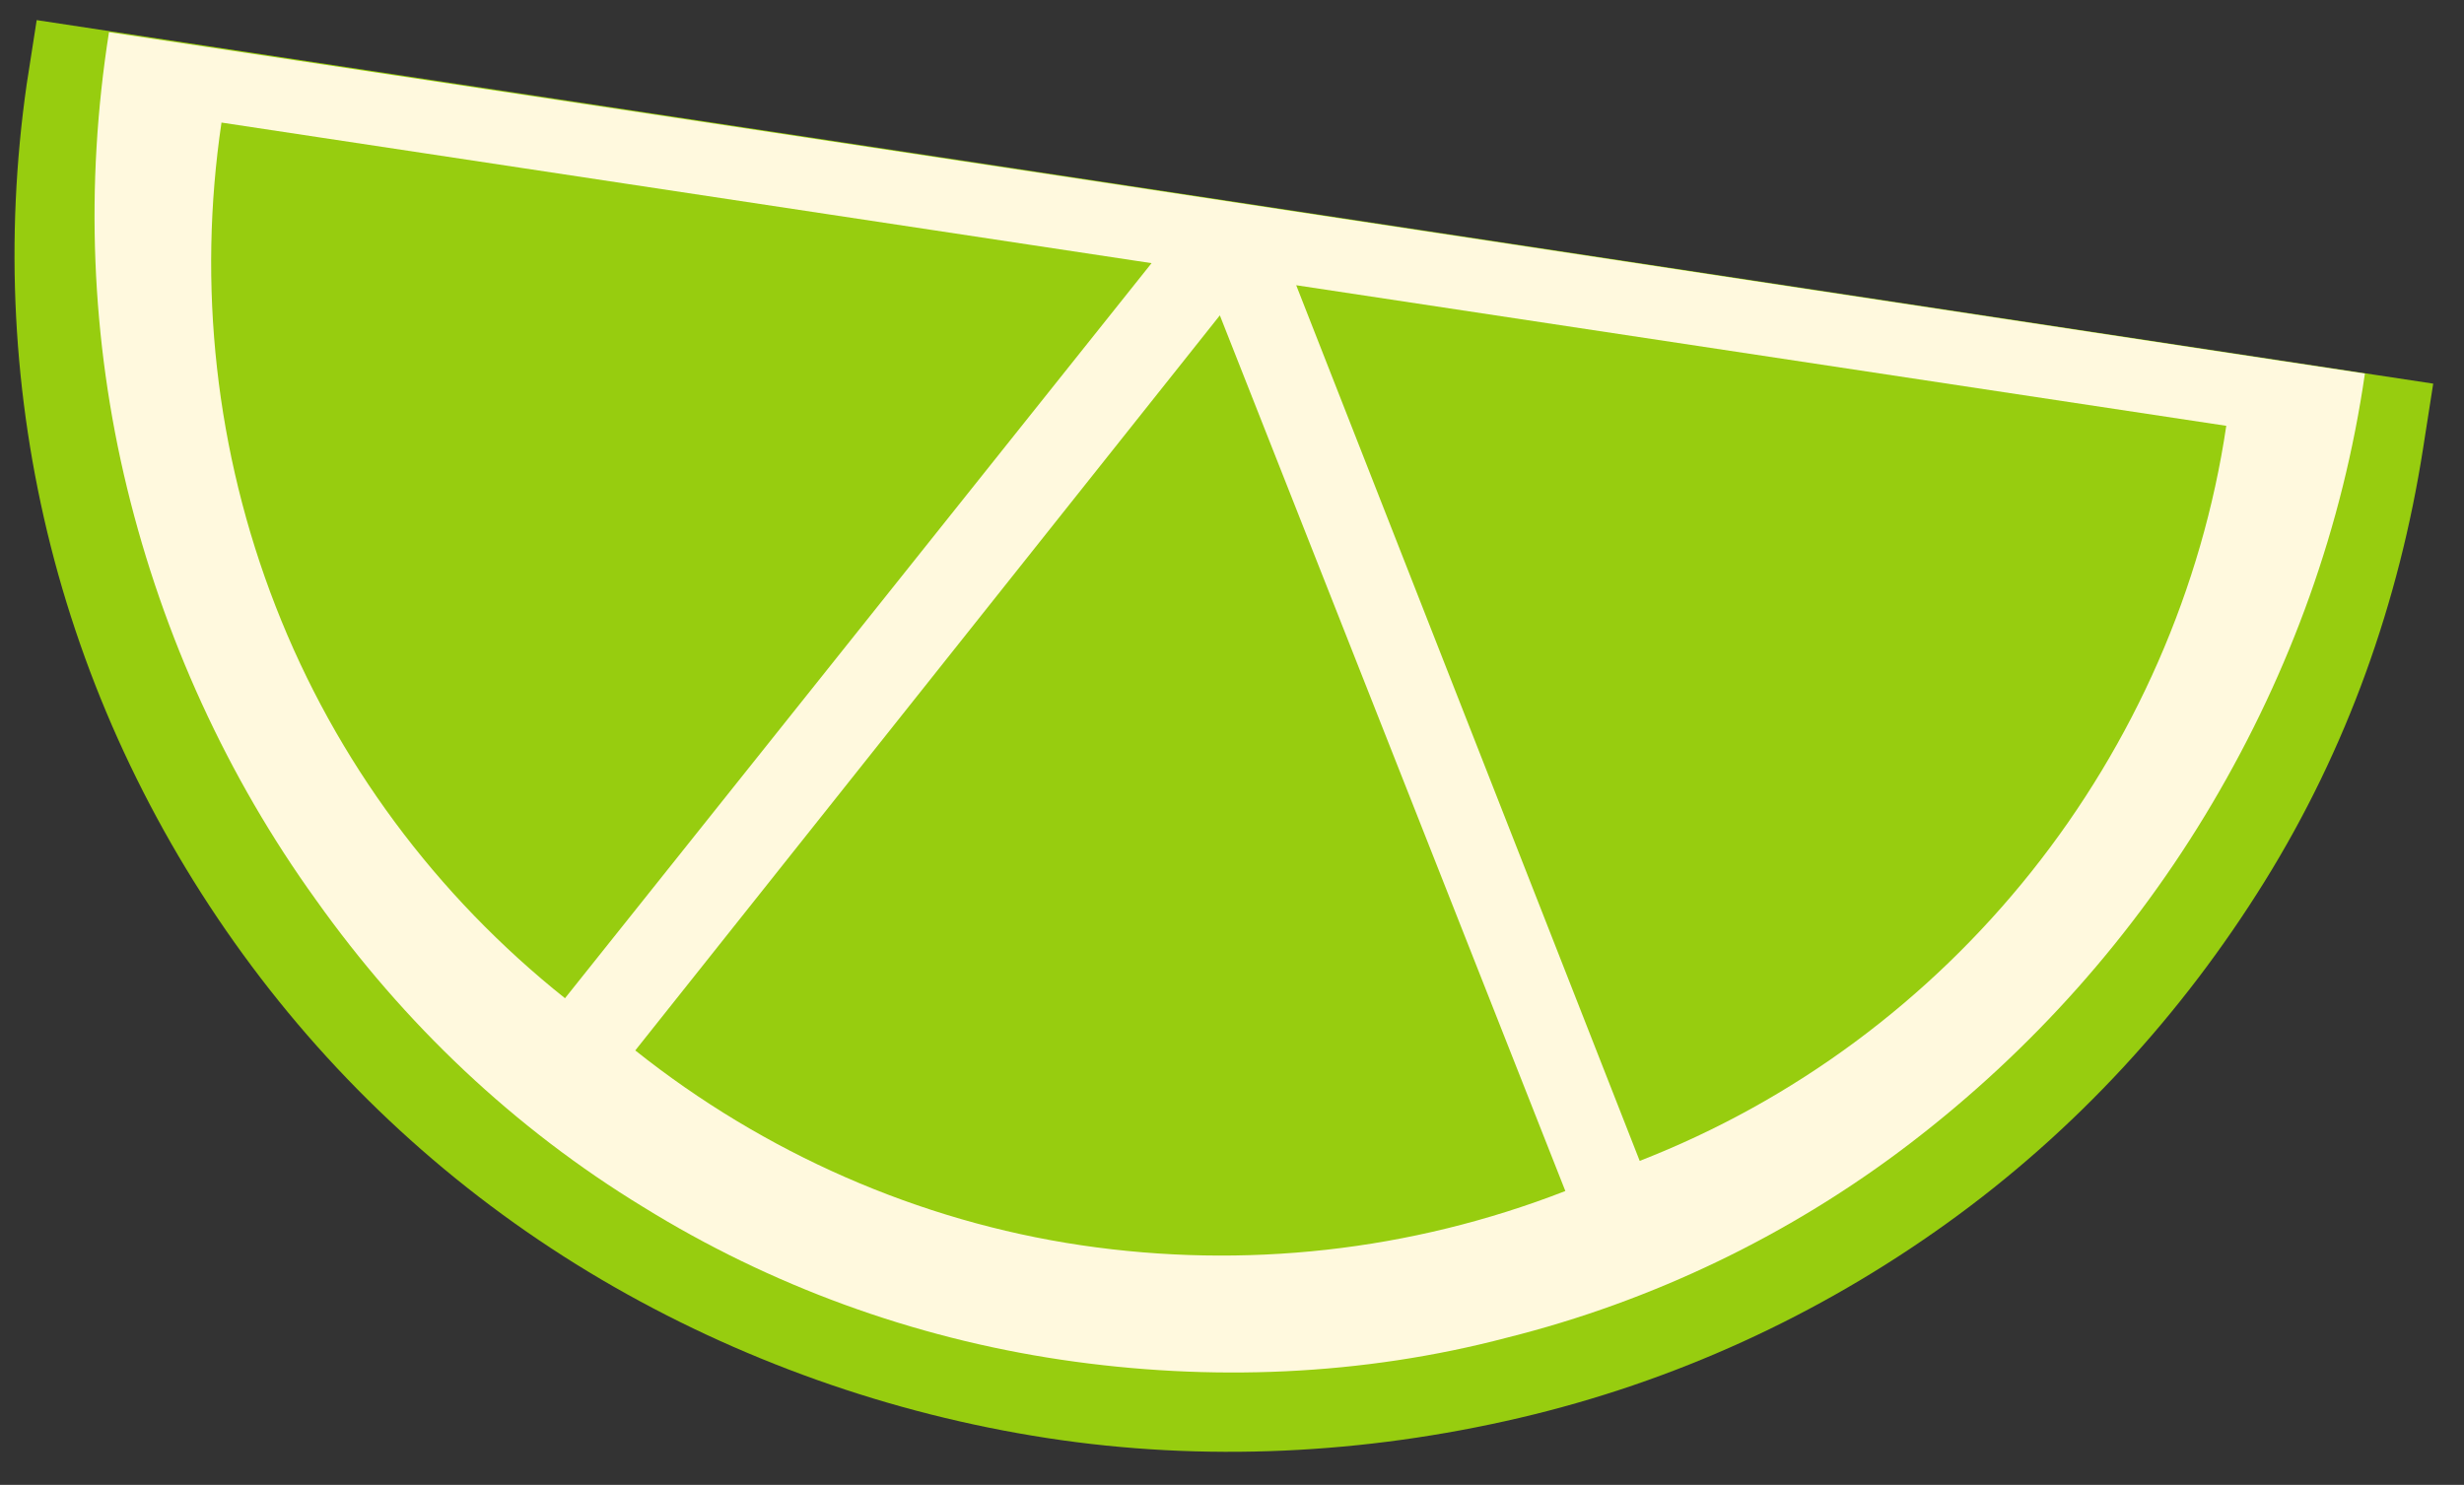
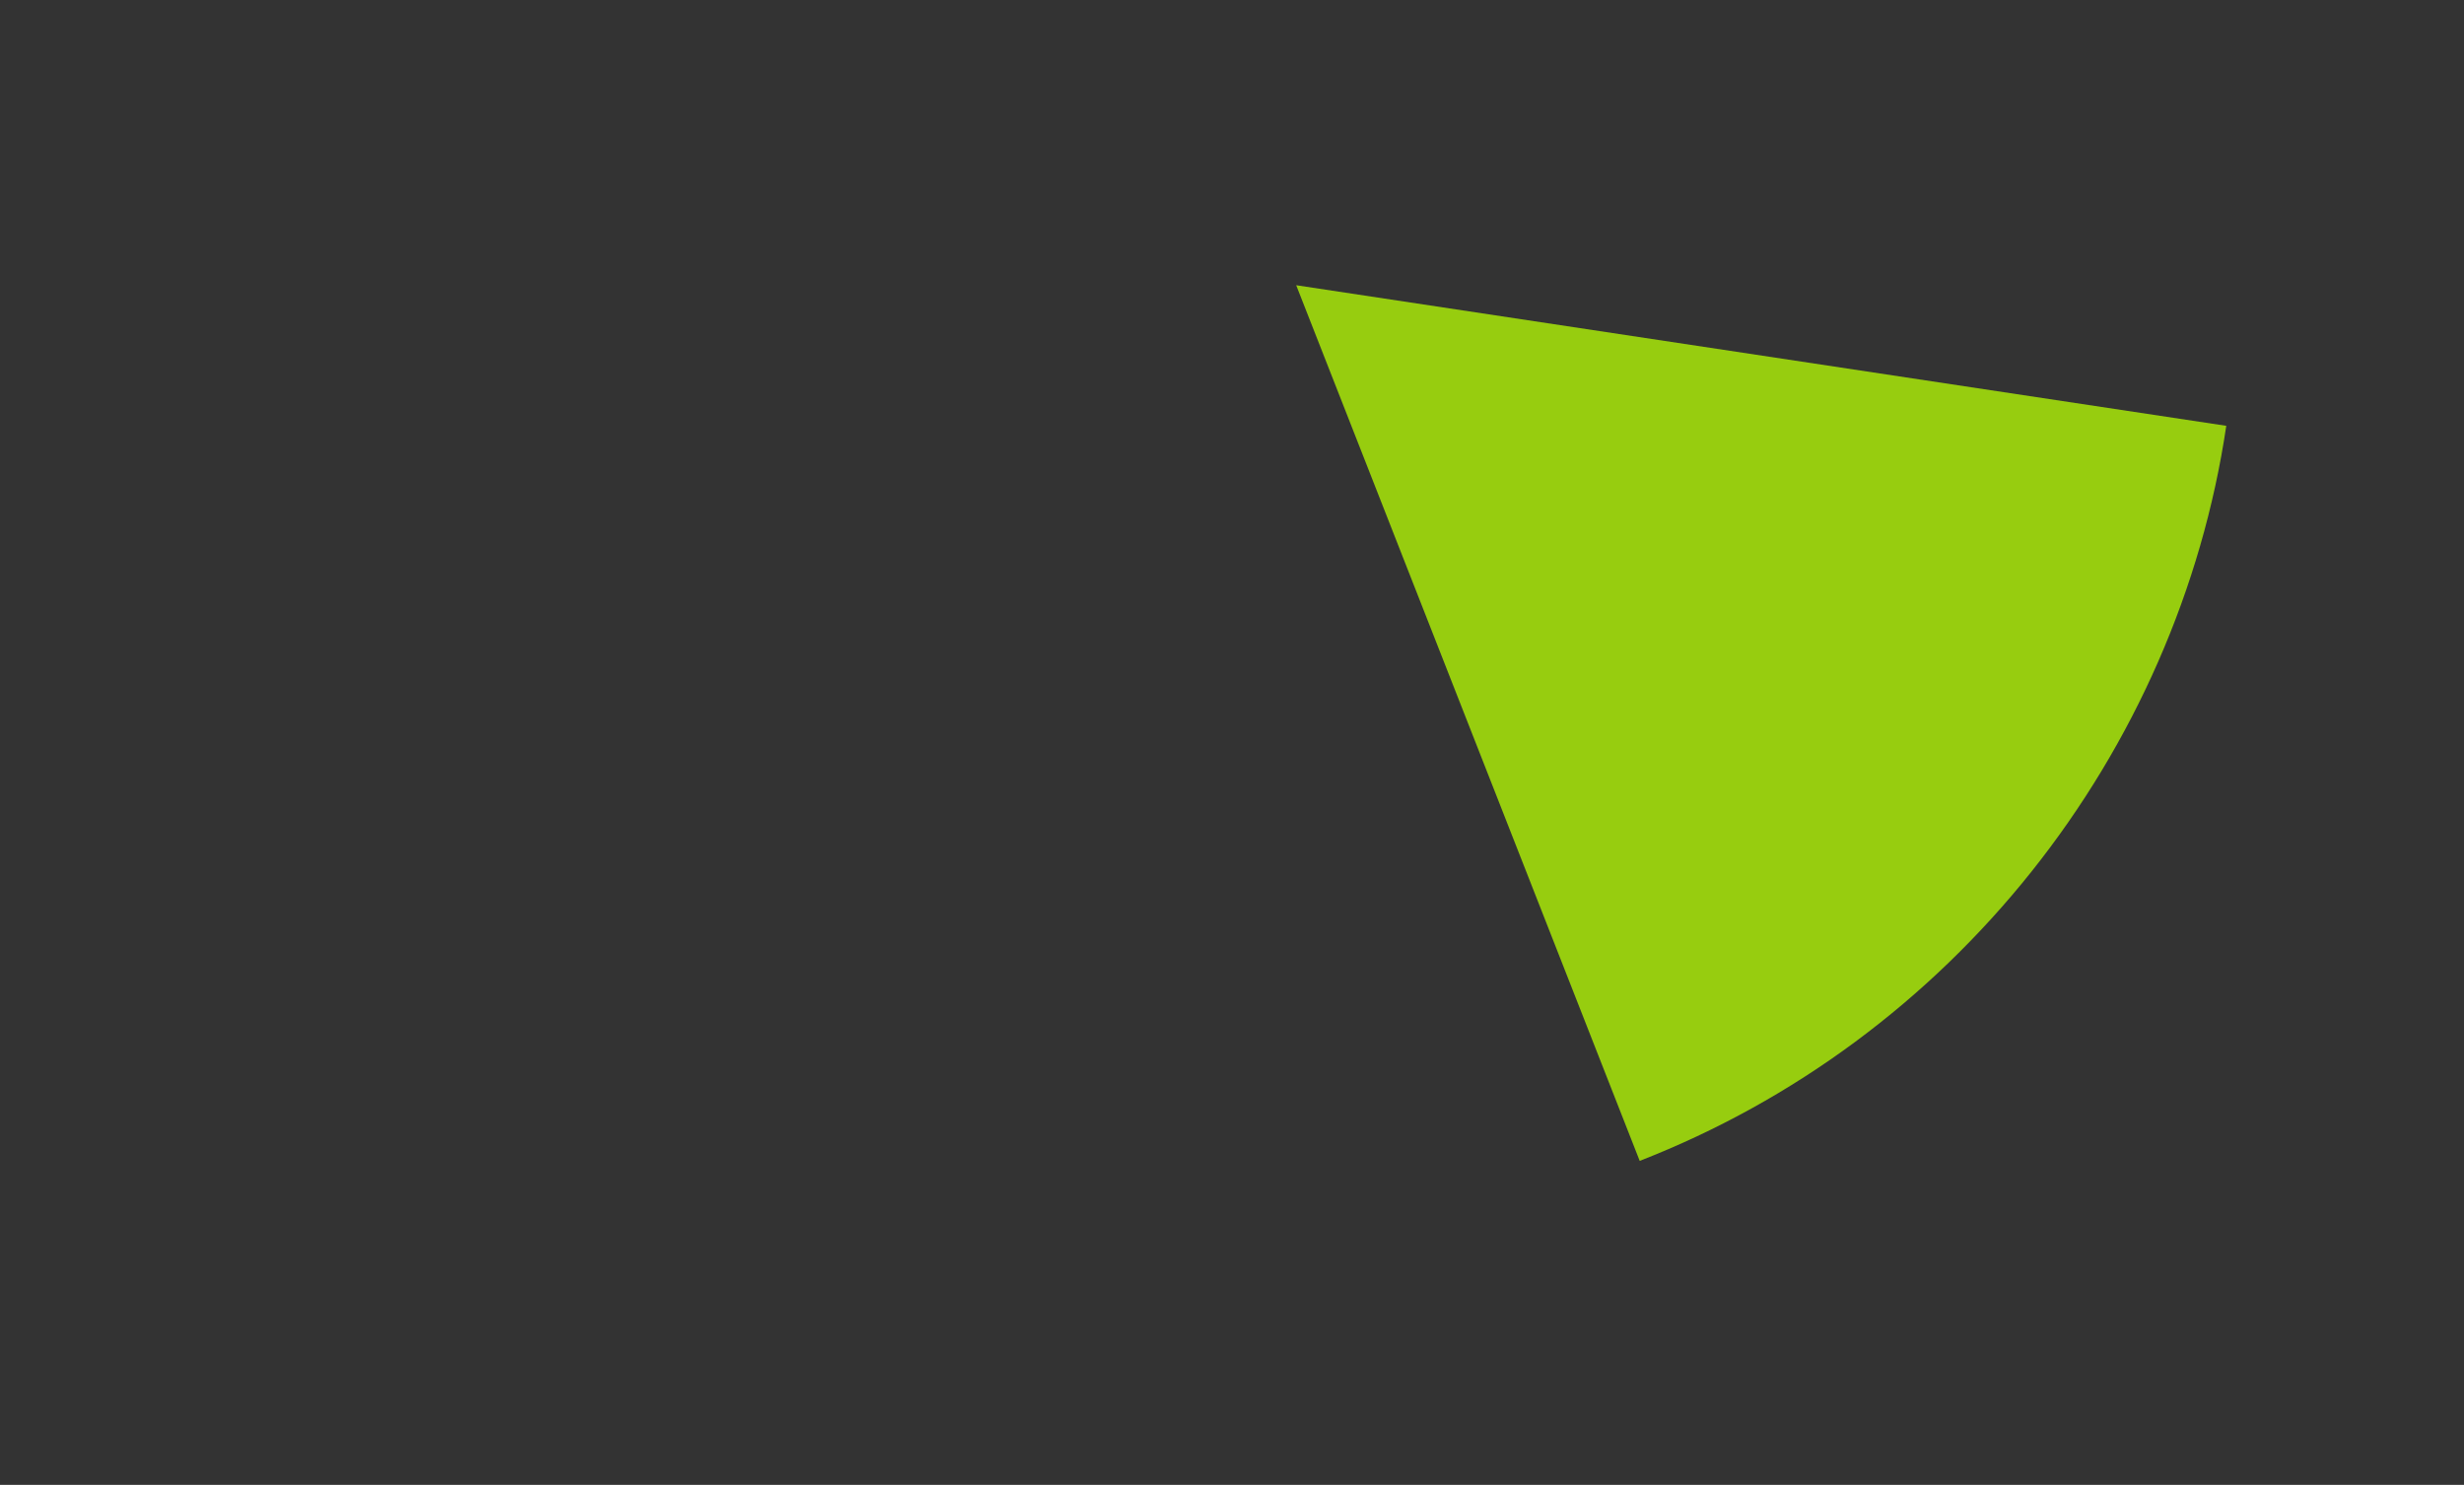
<svg xmlns="http://www.w3.org/2000/svg" width="73" height="44" viewBox="0 0 73 44" fill="none">
  <rect x="0" y="0" width="73" height="44" fill="#333333" stroke="none" />
-   <path fill-rule="evenodd" clip-rule="evenodd" d="M72.088 11.368L71.79 13.273C71.076 17.855 69.529 22.2 67.088 26.128C64.648 30.056 61.494 33.508 57.685 36.245C53.876 38.983 49.591 40.947 45.009 42.018C40.426 43.089 35.665 43.327 31.023 42.613C26.381 41.899 21.858 40.292 17.811 37.912C13.764 35.531 10.252 32.377 7.455 28.627C4.658 24.878 2.635 20.652 1.504 16.189C0.373 11.725 0.135 7.083 0.79 2.501L1.087 0.596L72.088 11.368Z" fill="#97CD0F" />
-   <path d="M70.064 11.07C69.409 15.594 67.862 19.879 65.541 23.807C63.22 27.735 60.184 31.127 56.614 33.864C53.043 36.602 48.936 38.566 44.651 39.637C40.366 40.768 35.843 40.947 31.439 40.292C27.035 39.637 22.809 38.09 19.06 35.769C15.251 33.448 11.978 30.353 9.359 26.663C6.741 23.033 4.836 18.867 3.765 14.463C2.694 10.059 2.515 5.476 3.229 0.953L36.676 6.012L70.064 11.07Z" fill="#FFF9DE" />
  <path d="M48.579 34.4C53.161 32.615 57.149 29.639 60.184 25.83C63.219 22.021 65.243 17.439 65.957 12.618L38.402 8.452L48.579 34.4Z" fill="#97CD0F" />
-   <path d="M18.821 31.127C22.63 34.162 27.213 36.186 32.033 36.9C36.854 37.614 41.794 37.078 46.376 35.293L36.14 9.345L18.821 31.127Z" fill="#97CD0F" />
-   <path d="M6.562 3.632C5.848 8.452 6.383 13.392 8.169 17.975C9.954 22.557 12.93 26.545 16.739 29.58L34.117 7.798L6.562 3.632Z" fill="#97CD0F" />
</svg>